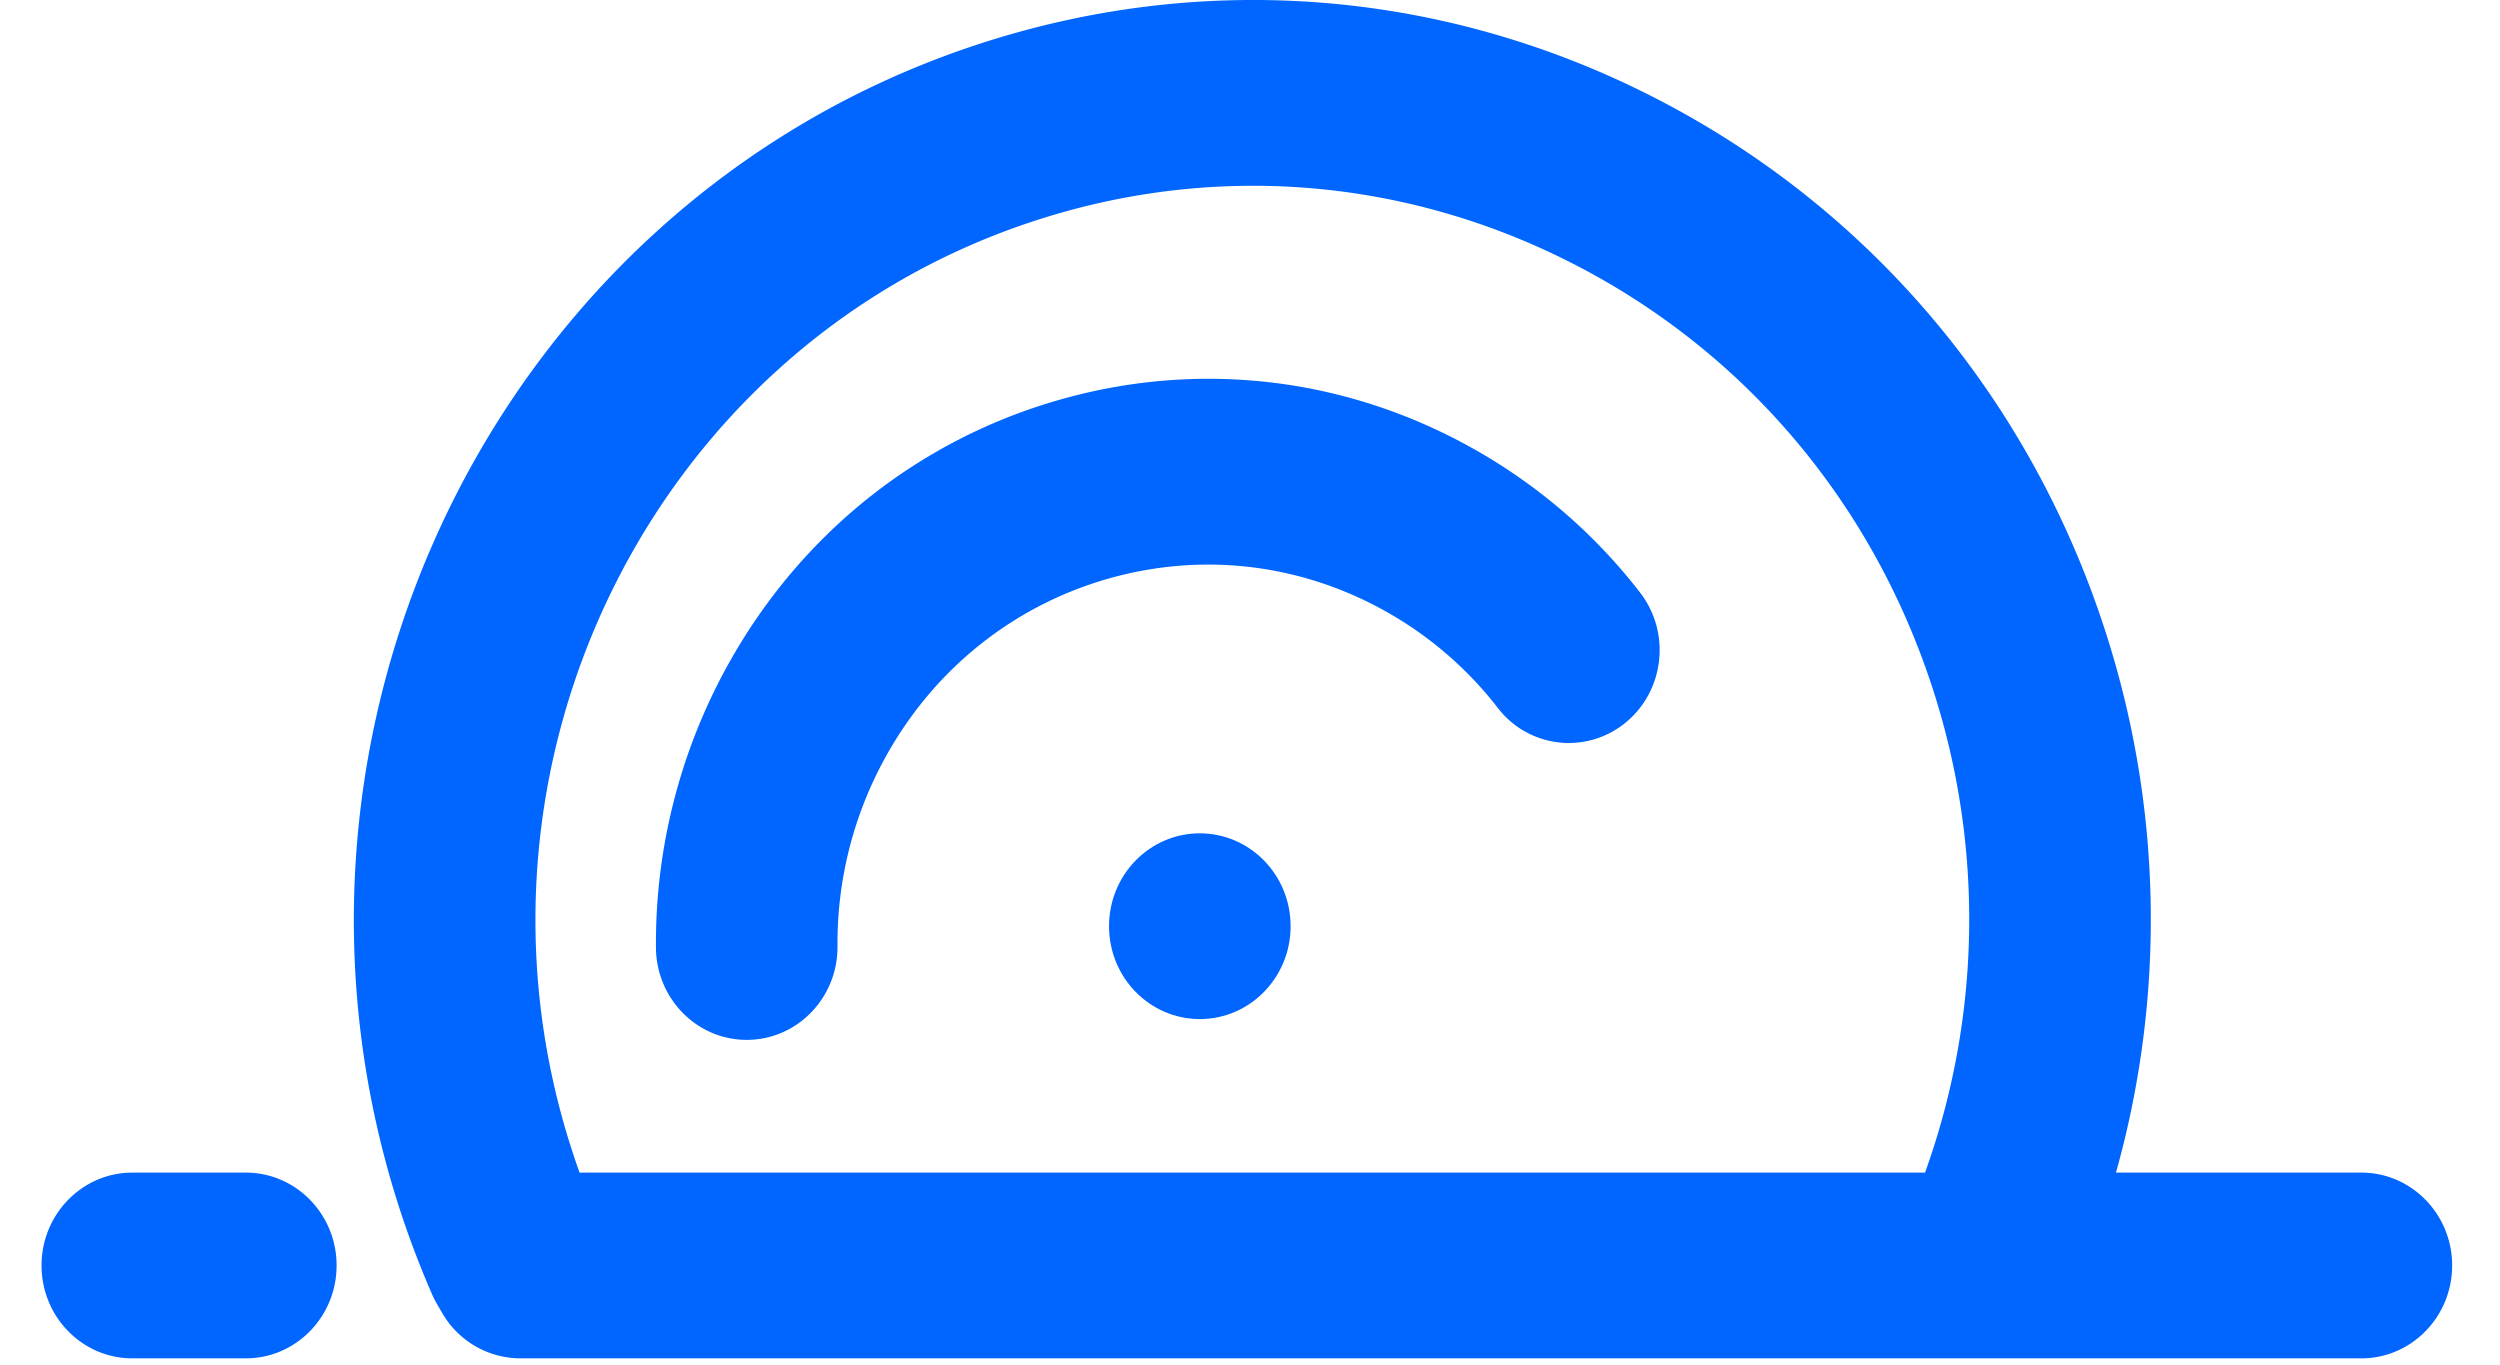
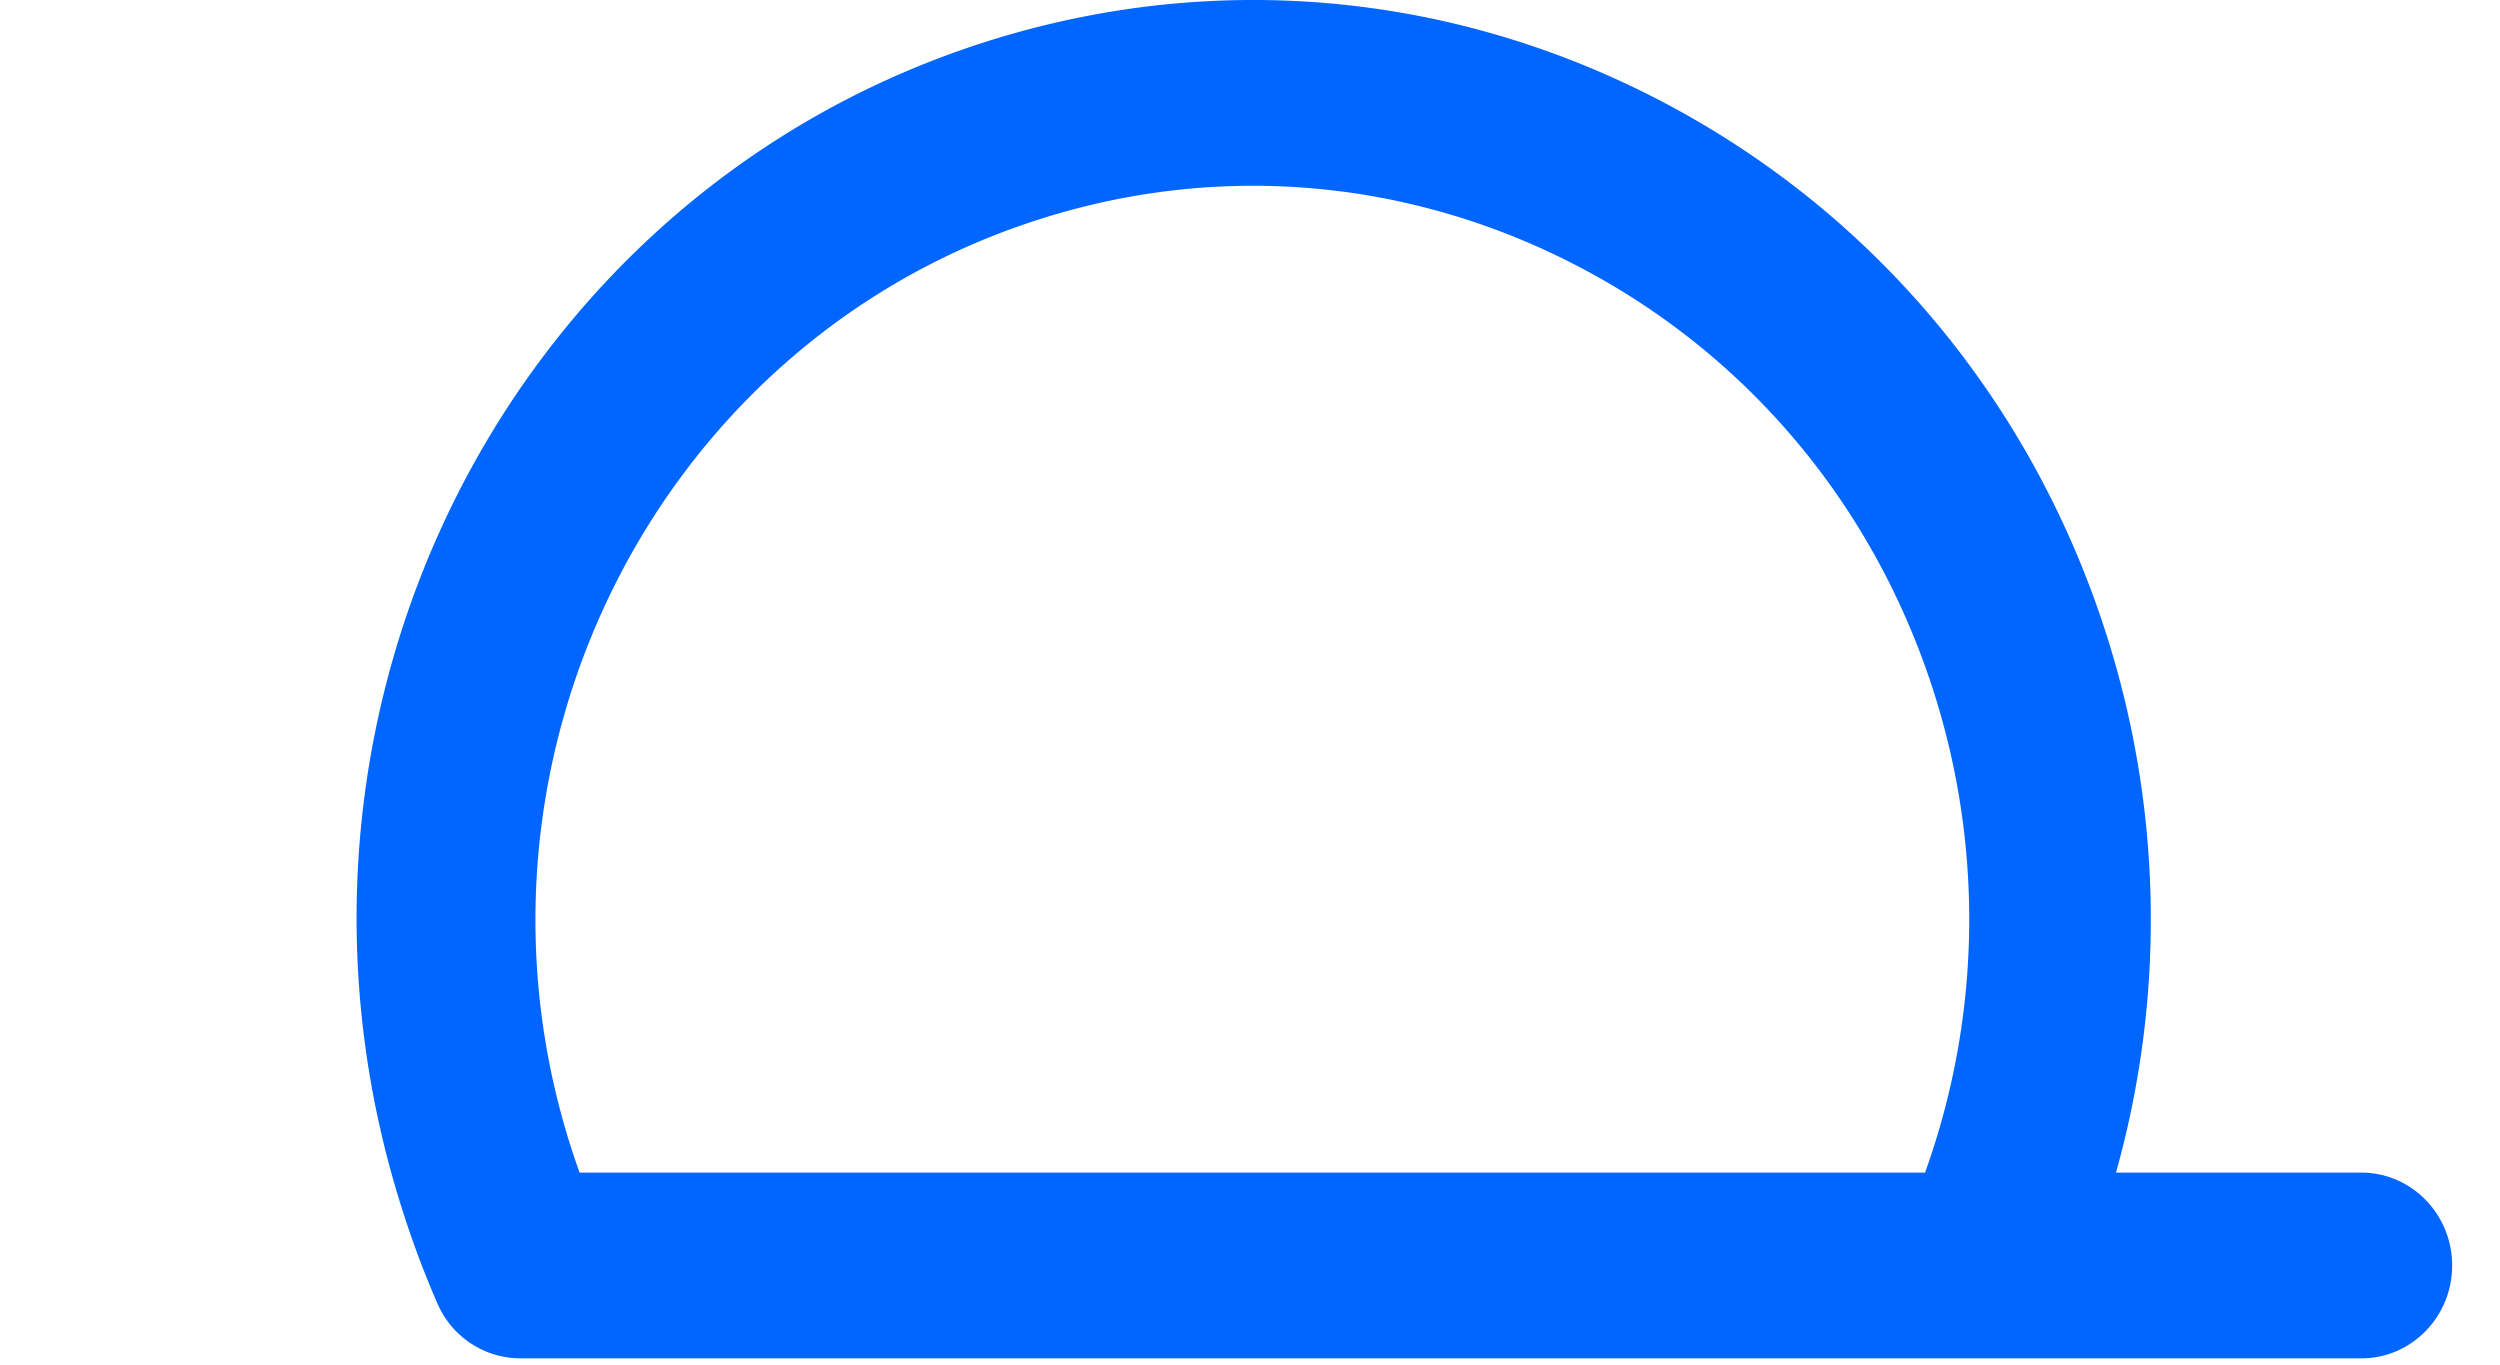
<svg xmlns="http://www.w3.org/2000/svg" width="1024" height="559" fill="none">
-   <path fill-rule="evenodd" clip-rule="evenodd" d="M237.4 480.3h551.1a306.23 306.23 0 003.13-198.27c-24.71-76.15-76.9-137.88-147.01-173.86-70.1-35.99-149.69-41.92-224.11-16.63-153.67 52.13-237.2 222.43-186.24 379.61.99 3.07 2.03 6.1 3.12 9.15m729.82 76.08H213.08a37.04 37.04 0 01-31.98-18.64l-2.2-3.77a42.81 42.81 0 01-1.97-3.92 389.4 389.4 0 01-13.25-34.93C99.8 298.1 204.5 84.68 397.08 19.33c93.28-31.65 193.08-24.25 280.9 20.83 87.86 45.1 153.27 122.5 184.22 217.91a383.64 383.64 0 014.5 222.23h100.51c20.53 0 37.19 17.04 37.19 38.04s-16.66 38.04-37.19 38.04" fill="#06F" />
-   <path fill-rule="evenodd" clip-rule="evenodd" d="M528.63 379.37c0 21.02-16.64 38.04-37.19 38.04-20.54 0-37.18-17.02-37.18-38.04 0-21.01 16.64-38.04 37.18-38.04 20.55 0 37.19 17.03 37.19 38.04" fill="#06F" />
-   <path fill-rule="evenodd" clip-rule="evenodd" d="M305.86 425.93c-20.4 0-37-16.82-37.18-37.72a235.17 235.17 0 0129.37-115.7c29.75-53.75 78.16-92.4 136.36-108.89 58.15-16.45 119.13-8.78 171.66 21.66a225.84 225.84 0 0165.66 57.38c12.76 16.45 10.08 40.38-6.02 53.43a36.6 36.6 0 01-52.22-6.15 151.91 151.91 0 00-44.05-38.47c-35.27-20.4-76.13-25.58-115.22-14.53-39.02 11.07-71.5 37-91.45 73.05a157.57 157.57 0 00-19.73 77.57c.19 21-16.34 38.2-36.86 38.37h-.32zM54.2 556.38c-20.52 0-37.18-17.04-37.18-38.04s16.66-38.04 37.19-38.04h46.48c20.53 0 37.18 17.04 37.18 38.04s-16.66 38.04-37.18 38.04H54.2z" fill="#06F" />
+   <path fill-rule="evenodd" clip-rule="evenodd" d="M237.4 480.3h551.1a306.23 306.23 0 003.13-198.27c-24.71-76.15-76.9-137.88-147.01-173.86-70.1-35.99-149.69-41.92-224.11-16.63-153.67 52.13-237.2 222.43-186.24 379.61.99 3.07 2.03 6.1 3.12 9.15m729.82 76.08H213.08a37.04 37.04 0 01-31.98-18.64a42.81 42.81 0 01-1.97-3.92 389.4 389.4 0 01-13.25-34.93C99.8 298.1 204.5 84.68 397.08 19.33c93.28-31.65 193.08-24.25 280.9 20.83 87.86 45.1 153.27 122.5 184.22 217.91a383.64 383.64 0 014.5 222.23h100.51c20.53 0 37.19 17.04 37.19 38.04s-16.66 38.04-37.19 38.04" fill="#06F" />
</svg>